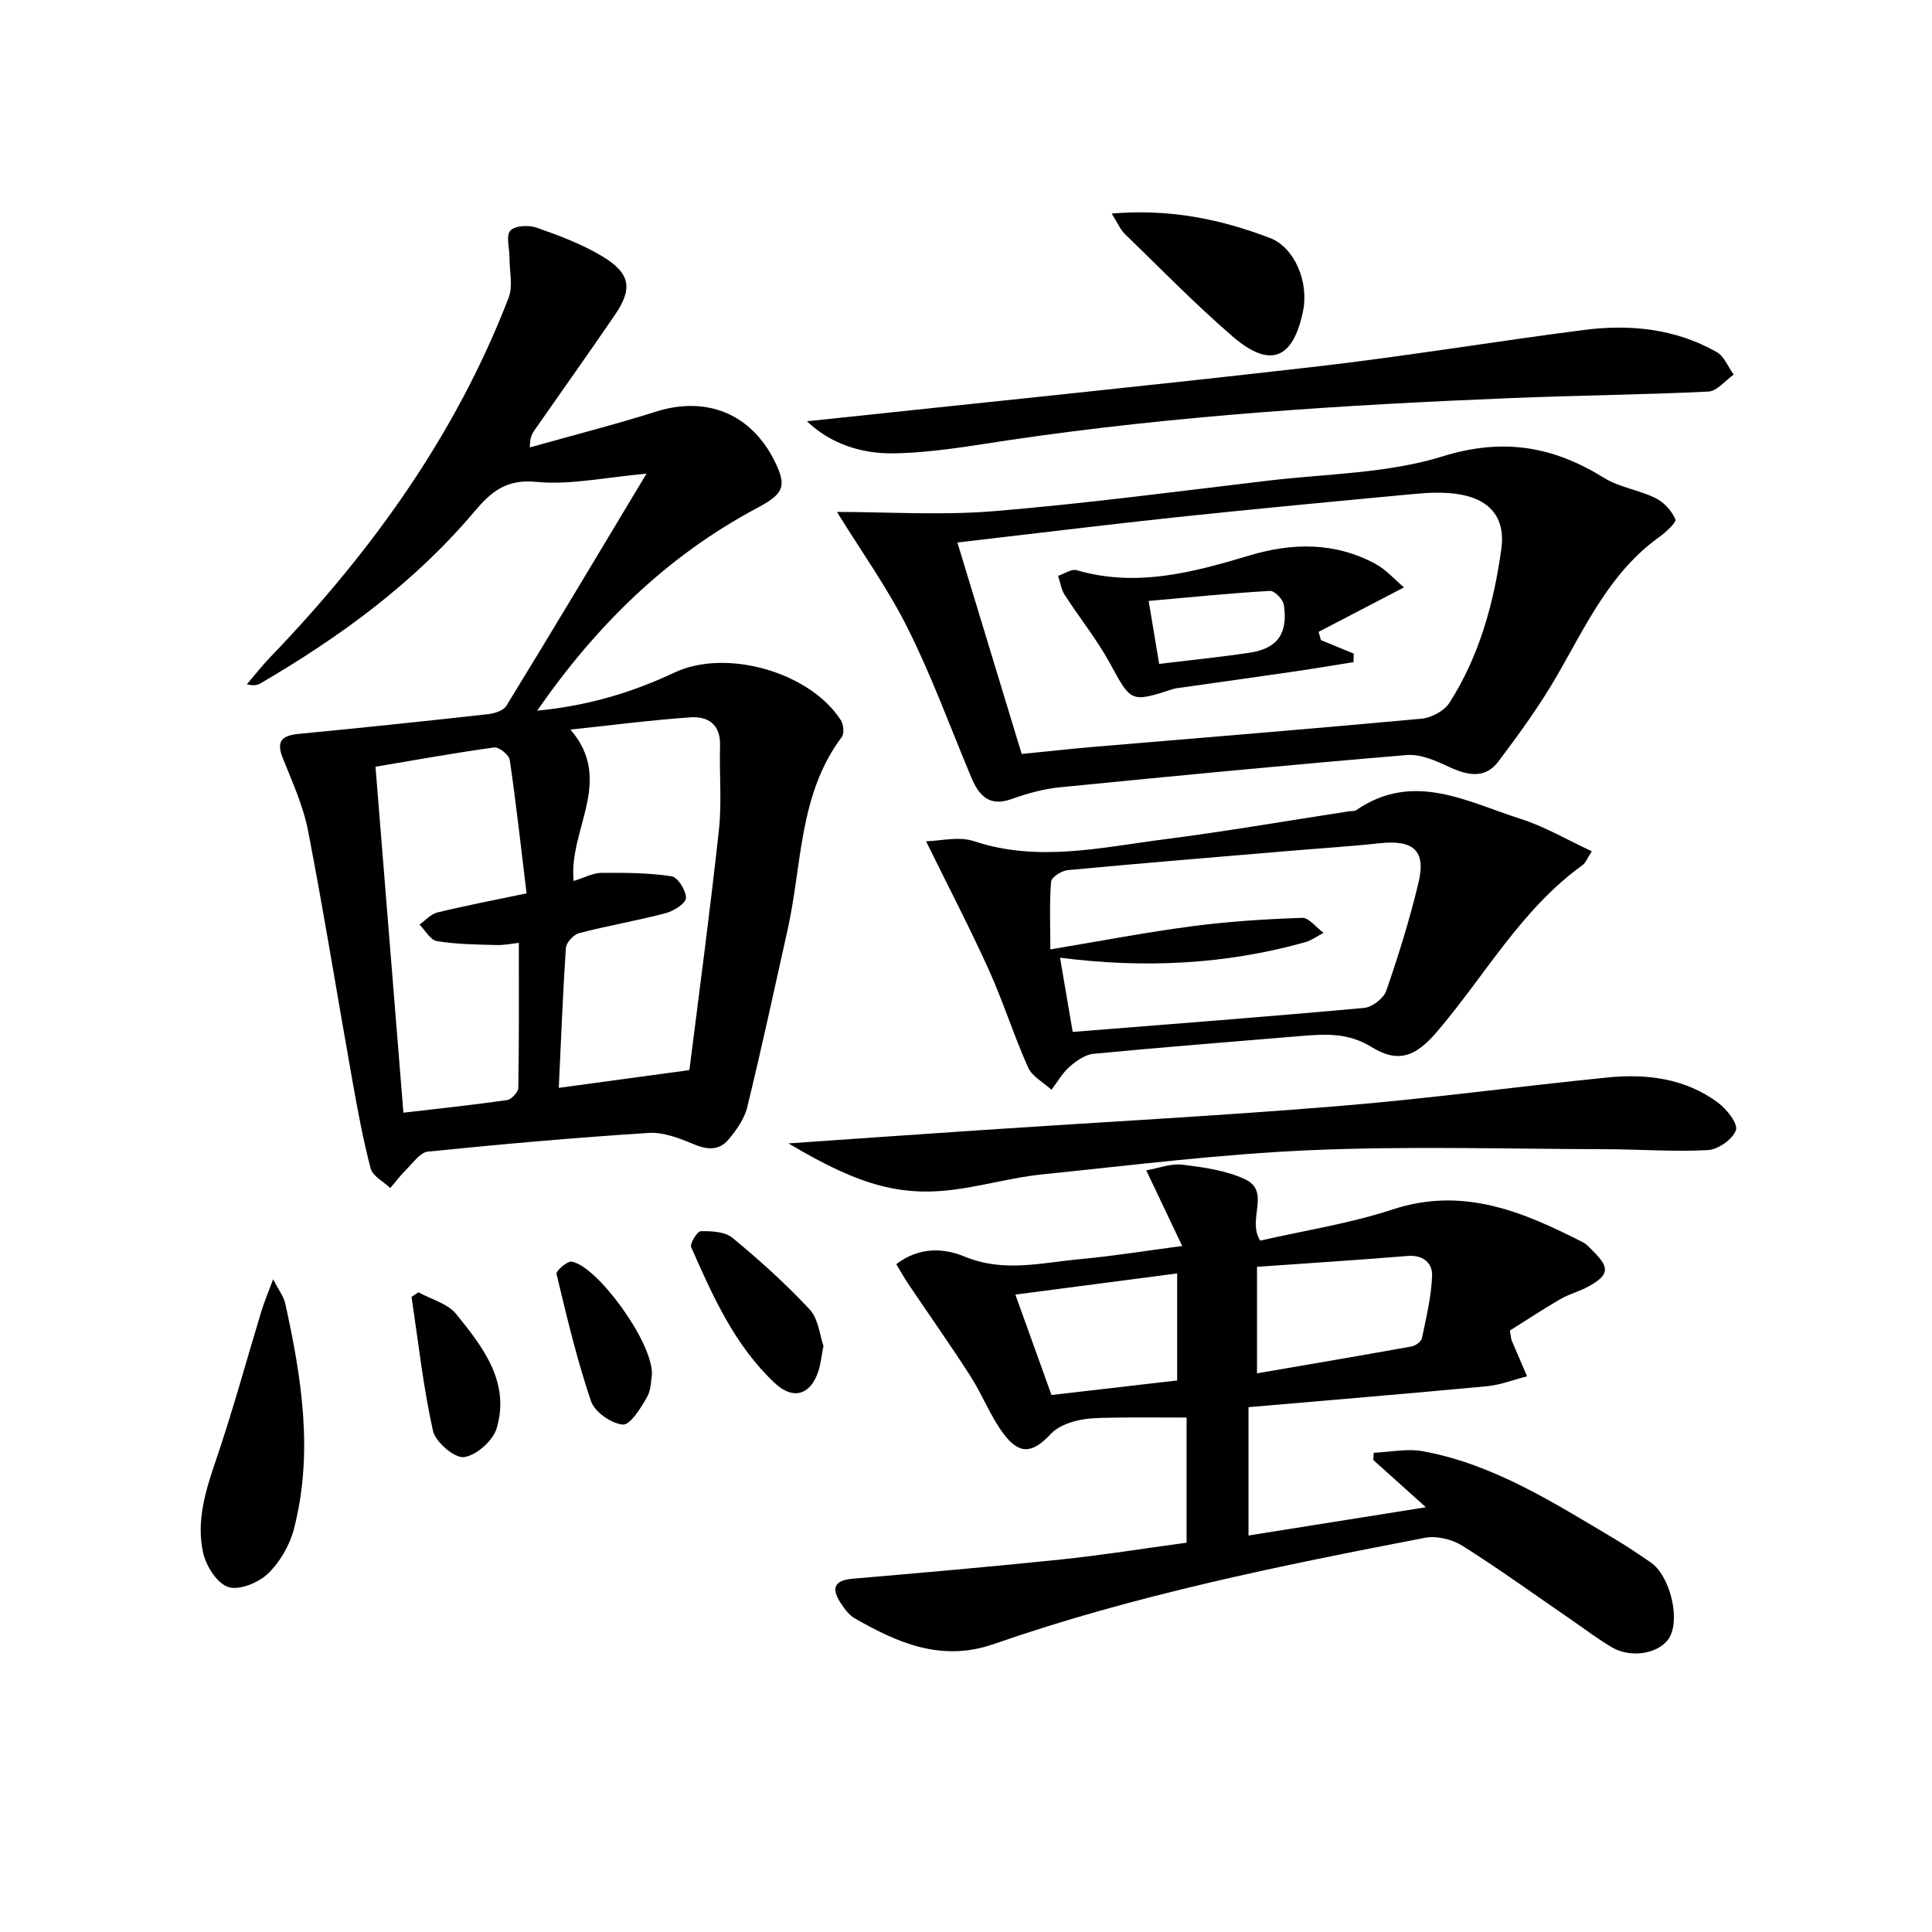
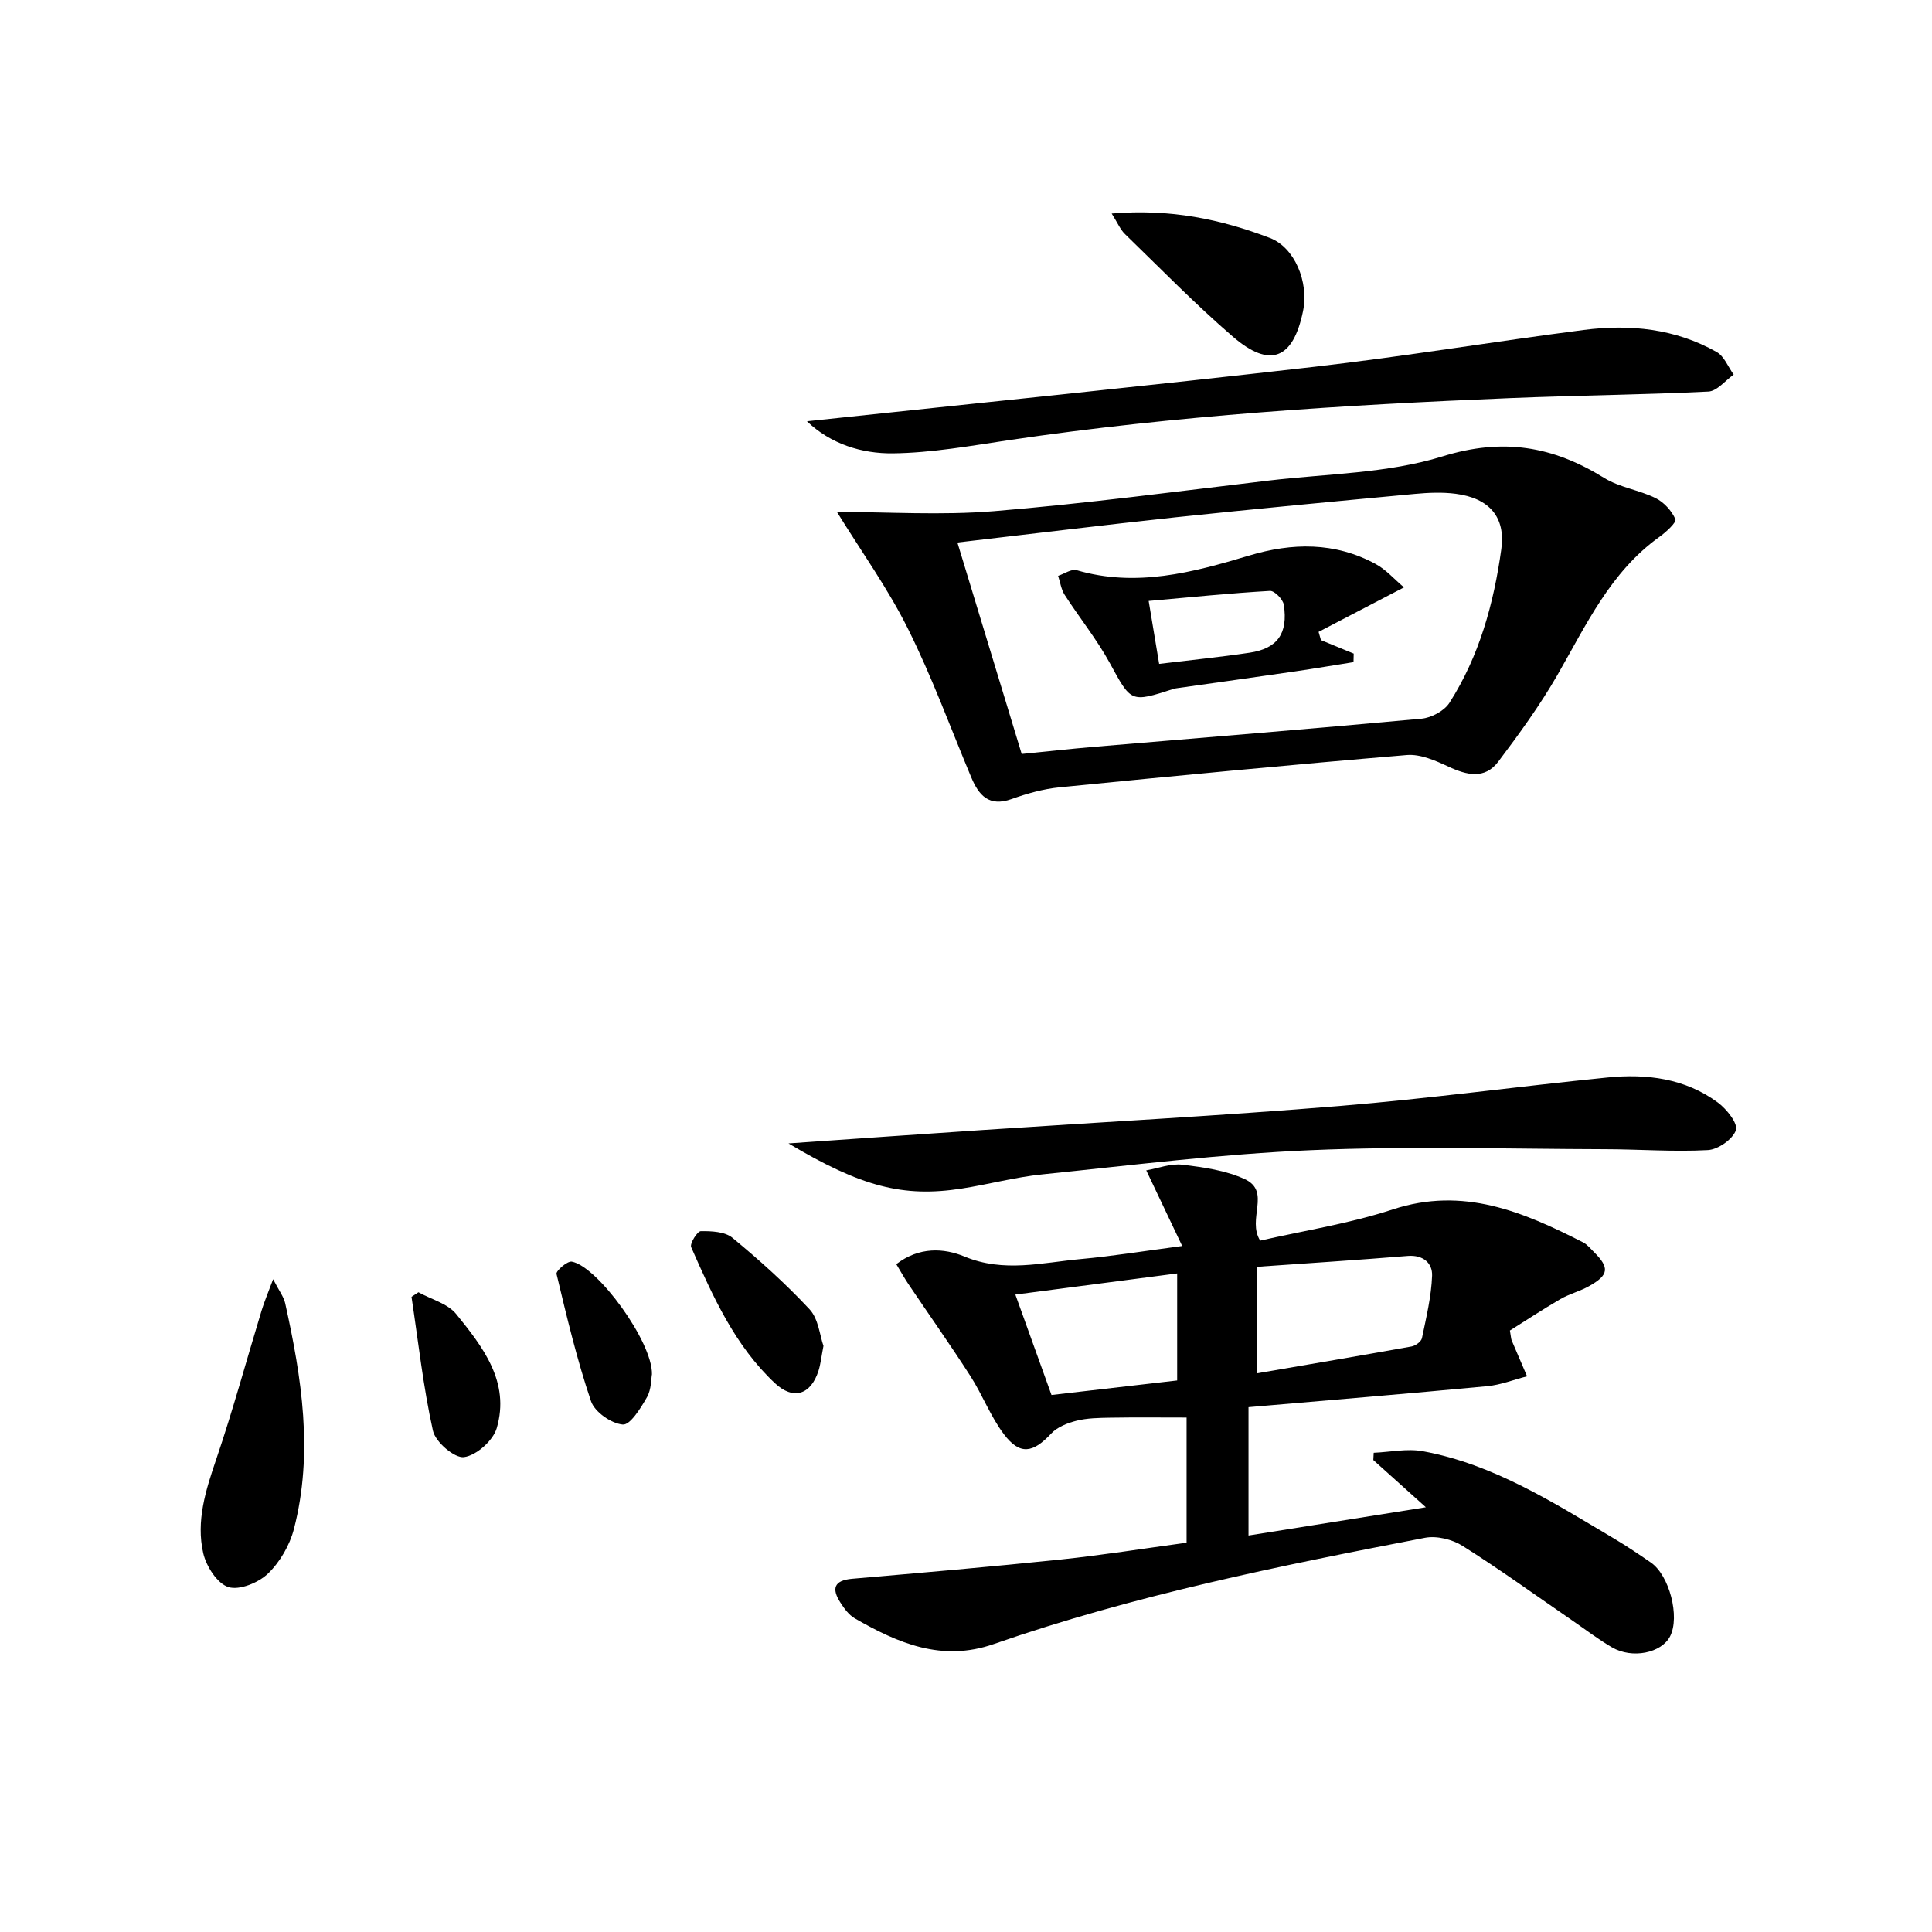
<svg xmlns="http://www.w3.org/2000/svg" enable-background="new 0 0 400 400" viewBox="0 0 400 400">
-   <path d="m133.85 98.07c-8.62.76-15.81 2.38-22.78 1.7-6.28-.61-9.35 2-12.91 6.21-12.38 14.66-27.68 25.83-44.15 35.46-.68.4-1.46.61-2.9.23 1.63-1.89 3.16-3.87 4.89-5.66 20.95-21.79 38.35-45.96 49.3-74.35.94-2.45.17-5.56.18-8.36.01-1.91-.77-4.5.18-5.55s3.82-1.19 5.46-.61c4.66 1.64 9.39 3.4 13.6 5.94 5.87 3.54 6.31 6.71 2.52 12.23-5.45 7.95-11.03 15.81-16.55 23.72-.54.78-1.01 1.61-.99 3.6 8.71-2.45 17.5-4.69 26.12-7.41 10.39-3.28 19.65.39 24.54 10.21 2.74 5.5 1.72 6.9-3.84 9.87-18.33 9.82-32.86 23.89-45.31 41.84 10.73-1.04 19.8-3.84 28.49-7.92 10.62-4.98 27.94-.13 34.38 9.88.57.88.75 2.76.2 3.49-8.91 11.85-8.2 26.36-11.2 39.83-2.74 12.29-5.39 24.6-8.38 36.84-.59 2.43-2.26 4.77-3.93 6.73-1.93 2.27-4.42 2.07-7.22.88-2.92-1.24-6.23-2.51-9.28-2.31-15.25.98-30.48 2.33-45.68 3.87-1.59.16-3.05 2.31-4.44 3.68-1.21 1.19-2.24 2.57-3.35 3.86-1.4-1.34-3.64-2.46-4.06-4.06-1.6-6.07-2.73-12.27-3.83-18.46-3.06-17.15-5.82-34.36-9.13-51.46-1-5.15-3.26-10.1-5.23-15.02-1.47-3.68-.04-4.71 3.41-5.04 13.04-1.25 26.07-2.62 39.09-4.07 1.34-.15 3.19-.73 3.79-1.73 9.63-15.71 19.07-31.51 29.01-48.06zm-15.75 52.98c9.15 10.58-.44 20.72.67 31.35 2.3-.71 4-1.67 5.72-1.68 4.86-.04 9.76-.02 14.54.7 1.29.19 3.04 2.97 2.99 4.5-.04 1.13-2.54 2.71-4.19 3.14-5.92 1.56-11.98 2.59-17.91 4.13-1.14.3-2.68 1.94-2.75 3.05-.66 9.73-1.03 19.49-1.48 28.99 9.01-1.23 17.71-2.41 26.92-3.66-.15.38.13-.06.19-.53 2.06-16.42 4.27-32.83 6.05-49.29.62-5.72.05-11.56.23-17.34.13-4.44-2.47-6.16-6.21-5.89-7.91.55-15.78 1.58-24.77 2.53zm-9.08 33.91c-1.13-9.28-2.14-18.47-3.48-27.61-.15-1.05-2.22-2.73-3.2-2.6-8.01 1.09-15.96 2.54-24.6 3.99 1.92 23.85 3.83 47.46 5.78 71.63 7.41-.87 14.45-1.6 21.46-2.61.91-.13 2.31-1.63 2.33-2.52.17-9.9.11-19.8.11-30.03-1.06.11-2.85.49-4.63.45-4.12-.11-8.28-.15-12.33-.81-1.36-.22-2.42-2.24-3.61-3.43 1.23-.86 2.34-2.17 3.7-2.5 5.91-1.44 11.92-2.59 18.47-3.96z" />
  <path d="m245.67 319.4c0-8.99 0-17.29 0-25.91-5.38 0-10.62-.06-15.86.03-2.32.04-4.71.07-6.93.63-1.87.47-3.98 1.3-5.25 2.66-3.77 4.04-6.46 4.51-9.77.15-2.78-3.67-4.44-8.16-6.95-12.06-4.12-6.42-8.53-12.65-12.8-18.99-.89-1.33-1.67-2.73-2.54-4.18 4.73-3.63 9.85-3.35 14.14-1.57 8.12 3.37 16.02 1.25 24 .52 6.72-.61 13.4-1.71 21.05-2.71-2.68-5.64-4.99-10.5-7.44-15.66 2.43-.42 5.04-1.46 7.48-1.17 4.4.53 9.02 1.17 12.96 3.01 5.44 2.55.35 8.29 3.15 12.71 8.89-2.04 18.41-3.5 27.44-6.46 14.58-4.79 26.98.48 39.39 6.81.86.44 1.53 1.27 2.24 1.98 3.31 3.29 3.14 4.79-1.03 7.12-1.88 1.05-4.04 1.58-5.9 2.66-3.66 2.13-7.2 4.47-10.44 6.5.24 1.39.24 1.74.36 2.03 1.05 2.49 2.12 4.97 3.19 7.45-2.76.7-5.47 1.79-8.27 2.05-16.35 1.54-32.73 2.9-49.4 4.34v26.57c12.08-1.93 23.95-3.82 36.72-5.85-4.08-3.67-7.48-6.73-10.88-9.78.03-.5.06-1 .08-1.5 3.4-.14 6.92-.92 10.18-.32 14.69 2.7 27.08 10.67 39.65 18.12 2.57 1.53 5.06 3.21 7.53 4.91 3.87 2.65 6.08 11.26 4 15.3-1.79 3.46-7.84 4.72-12.04 2.27-2.86-1.67-5.51-3.71-8.25-5.59-7.54-5.18-14.95-10.54-22.68-15.42-2.13-1.34-5.34-2.13-7.76-1.67-30.14 5.81-60.24 11.89-89.31 22.01-10.73 3.74-19.82-.19-28.76-5.33-1.23-.71-2.2-2.05-2.99-3.29-1.82-2.84-1.34-4.57 2.43-4.9 14.41-1.25 28.82-2.49 43.2-3.99 8.6-.9 17.1-2.27 26.06-3.48zm14.58-35.07c10.89-1.87 21.46-3.66 32.01-5.56.82-.15 1.99-1.01 2.14-1.72.89-4.28 1.94-8.6 2.1-12.94.09-2.57-1.82-4.34-5.05-4.08-10.35.85-20.71 1.51-31.2 2.25zm-16.53 1.48c0-7.47 0-14.55 0-22.16-11.26 1.47-22.17 2.9-33.5 4.38 2.65 7.37 5.04 14.02 7.48 20.79 8.91-1.03 17.41-2.01 26.02-3.01z" />
  <path d="m173.28 105.99c10.47 0 21.57.74 32.53-.16 19.02-1.57 37.97-4.1 56.93-6.34 12.02-1.42 24.5-1.46 35.89-4.99 12.56-3.9 22.9-2.12 33.49 4.45 3.18 1.97 7.24 2.49 10.64 4.17 1.73.85 3.35 2.63 4.11 4.38.28.64-1.93 2.67-3.3 3.65-10.16 7.27-15.16 18.24-21.13 28.61-3.6 6.25-7.88 12.15-12.23 17.92-2.81 3.72-6.52 2.82-10.33 1.04-2.68-1.25-5.8-2.63-8.6-2.4-24 2.01-47.97 4.31-71.93 6.69-3.35.33-6.71 1.28-9.9 2.42-4.7 1.68-6.8-.76-8.38-4.53-4.3-10.26-8.11-20.76-13.07-30.69-4.14-8.34-9.64-15.99-14.72-24.22zm24.94 6.33c4.56 15 8.88 29.23 13.31 43.78 5.27-.52 10.02-1.05 14.79-1.46 22.66-1.92 45.33-3.74 67.97-5.84 2.06-.19 4.72-1.6 5.8-3.29 6.18-9.67 9.18-20.56 10.74-31.82.92-6.61-2.47-10.56-9.46-11.46-2.78-.36-5.66-.23-8.47.03-16.53 1.55-33.07 3.1-49.58 4.85-14.68 1.57-29.32 3.38-45.1 5.21z" />
-   <path d="m329.57 176.24c-.89 1.35-1.24 2.38-1.96 2.9-12.69 9.16-20.17 22.87-30.08 34.45-4.41 5.16-8 6.63-13.65 3.14-4.72-2.91-9.39-2.66-14.34-2.25-14.38 1.2-28.78 2.32-43.14 3.7-1.74.17-3.56 1.45-4.95 2.67-1.49 1.31-2.52 3.16-3.75 4.77-1.66-1.52-4-2.73-4.84-4.61-2.98-6.66-5.17-13.67-8.18-20.31-3.93-8.68-8.34-17.14-12.95-26.52 2.85-.05 6.74-1.09 9.93-.02 13.27 4.41 26.34 1.28 39.41-.39 12.78-1.64 25.5-3.85 38.24-5.8.49-.08 1.1.02 1.47-.23 11.83-8.15 22.97-1.72 34.1 1.82 4.97 1.58 9.58 4.32 14.69 6.68zm-107.48 37.41c20.66-1.65 40.5-3.16 60.32-4.97 1.68-.15 4.05-1.98 4.6-3.55 2.54-7.33 4.85-14.77 6.66-22.31 1.62-6.73-.99-9-8.1-8.23-6.27.68-12.56 1.06-18.84 1.6-15.22 1.29-30.45 2.53-45.66 3.96-1.27.12-3.37 1.46-3.45 2.37-.37 4.22-.16 8.49-.16 14.04 10.44-1.73 19.85-3.55 29.33-4.79 7.54-.99 15.17-1.48 22.78-1.74 1.45-.05 2.97 2.02 4.46 3.11-1.28.66-2.5 1.57-3.86 1.95-16.51 4.62-33.3 5.42-50.7 3.19.94 5.53 1.82 10.69 2.62 15.37z" />
  <path d="m163.25 236.73c14.29-.99 27.37-1.92 40.45-2.79 24.55-1.64 49.13-2.94 73.65-4.96 18.53-1.52 36.97-4.05 55.48-5.9 8.1-.81 16.07.18 22.85 5.2 1.81 1.34 4.19 4.35 3.72 5.71-.65 1.88-3.68 4-5.79 4.12-7.09.39-14.22-.17-21.34-.18-20.29-.05-40.61-.67-60.87.2-18.57.79-37.08 3.12-55.59 5.01-5.59.57-11.08 2.06-16.65 2.93-12.11 1.89-20.78-.32-35.91-9.34z" />
  <path d="m167.07 87.22c35.39-3.77 70.26-7.29 105.07-11.28 18.62-2.14 37.14-5.22 55.73-7.62 9.57-1.24 18.99-.29 27.56 4.57 1.55.88 2.36 3.08 3.51 4.67-1.74 1.22-3.44 3.42-5.24 3.51-13.62.67-27.27.79-40.9 1.35-34.72 1.42-69.37 3.6-103.79 8.69-8.01 1.19-16.07 2.65-24.12 2.75-6.47.08-12.89-1.92-17.82-6.64z" />
  <path d="m56.55 264.85c1.24 2.42 2.19 3.62 2.49 4.95 3.43 15.47 5.88 31.05 1.82 46.74-.87 3.38-2.9 6.88-5.4 9.28-1.97 1.88-5.92 3.49-8.19 2.76-2.3-.74-4.57-4.3-5.19-7.01-1.52-6.65.51-13.04 2.69-19.44 3.46-10.16 6.27-20.54 9.4-30.82.54-1.79 1.29-3.52 2.38-6.46z" />
  <path d="m230.16 44.21c12.17-1.02 22.63 1.19 32.76 5.06 5.1 1.94 8.1 9.08 6.86 15.14-2.04 9.96-6.83 11.93-14.53 5.29-7.77-6.7-14.96-14.08-22.34-21.24-.97-.94-1.52-2.32-2.75-4.25z" />
  <path d="m170.49 278.66c-.45 2.3-.59 3.8-1.04 5.19-1.62 4.98-5.23 6.06-9.01 2.53-8.32-7.79-12.86-18-17.34-28.17-.32-.73 1.27-3.3 1.99-3.31 2.21-.03 5 .09 6.56 1.38 5.6 4.63 11.04 9.51 15.98 14.82 1.83 1.98 2.1 5.41 2.86 7.56z" />
  <path d="m86.63 267.55c2.65 1.47 6.05 2.33 7.82 4.51 5.51 6.81 11.2 14.07 8.39 23.63-.76 2.58-4.23 5.66-6.78 5.99-1.96.25-5.9-3.12-6.42-5.45-2.03-9.12-3.04-18.47-4.44-27.73.48-.31.96-.63 1.43-.95z" />
  <path d="m134.98 284.52c-.18.91-.1 3.12-1.03 4.75-1.28 2.25-3.48 5.81-5.01 5.67-2.39-.21-5.83-2.61-6.58-4.84-2.92-8.61-5.02-17.49-7.14-26.35-.15-.61 2.23-2.71 3.16-2.54 5.29.94 16.73 16.57 16.6 23.31z" />
  <path d="m290.68 121.61c-6.58 3.42-12.13 6.32-17.68 9.21.16.57.33 1.14.49 1.71 2.26.93 4.52 1.86 6.78 2.79-.01.59-.03 1.18-.04 1.77-4.05.64-8.08 1.33-12.14 1.92-8.04 1.17-16.08 2.29-24.12 3.43-.33.05-.67.08-.98.18-8.99 2.91-8.77 2.79-13.26-5.42-2.69-4.9-6.26-9.32-9.3-14.04-.73-1.13-.92-2.62-1.36-3.94 1.29-.42 2.76-1.48 3.84-1.17 12.29 3.6 23.99.49 35.62-3 9.03-2.72 17.83-2.85 26.27 1.71 2.18 1.18 3.91 3.19 5.88 4.85zm-52.86 2.81c.85 5.11 1.44 8.66 2.17 13.03 6.32-.77 12.54-1.39 18.71-2.31 5.77-.86 8.01-3.96 7.1-9.93-.17-1.12-1.93-2.93-2.87-2.87-8.19.47-16.36 1.3-25.11 2.08z" />
</svg>